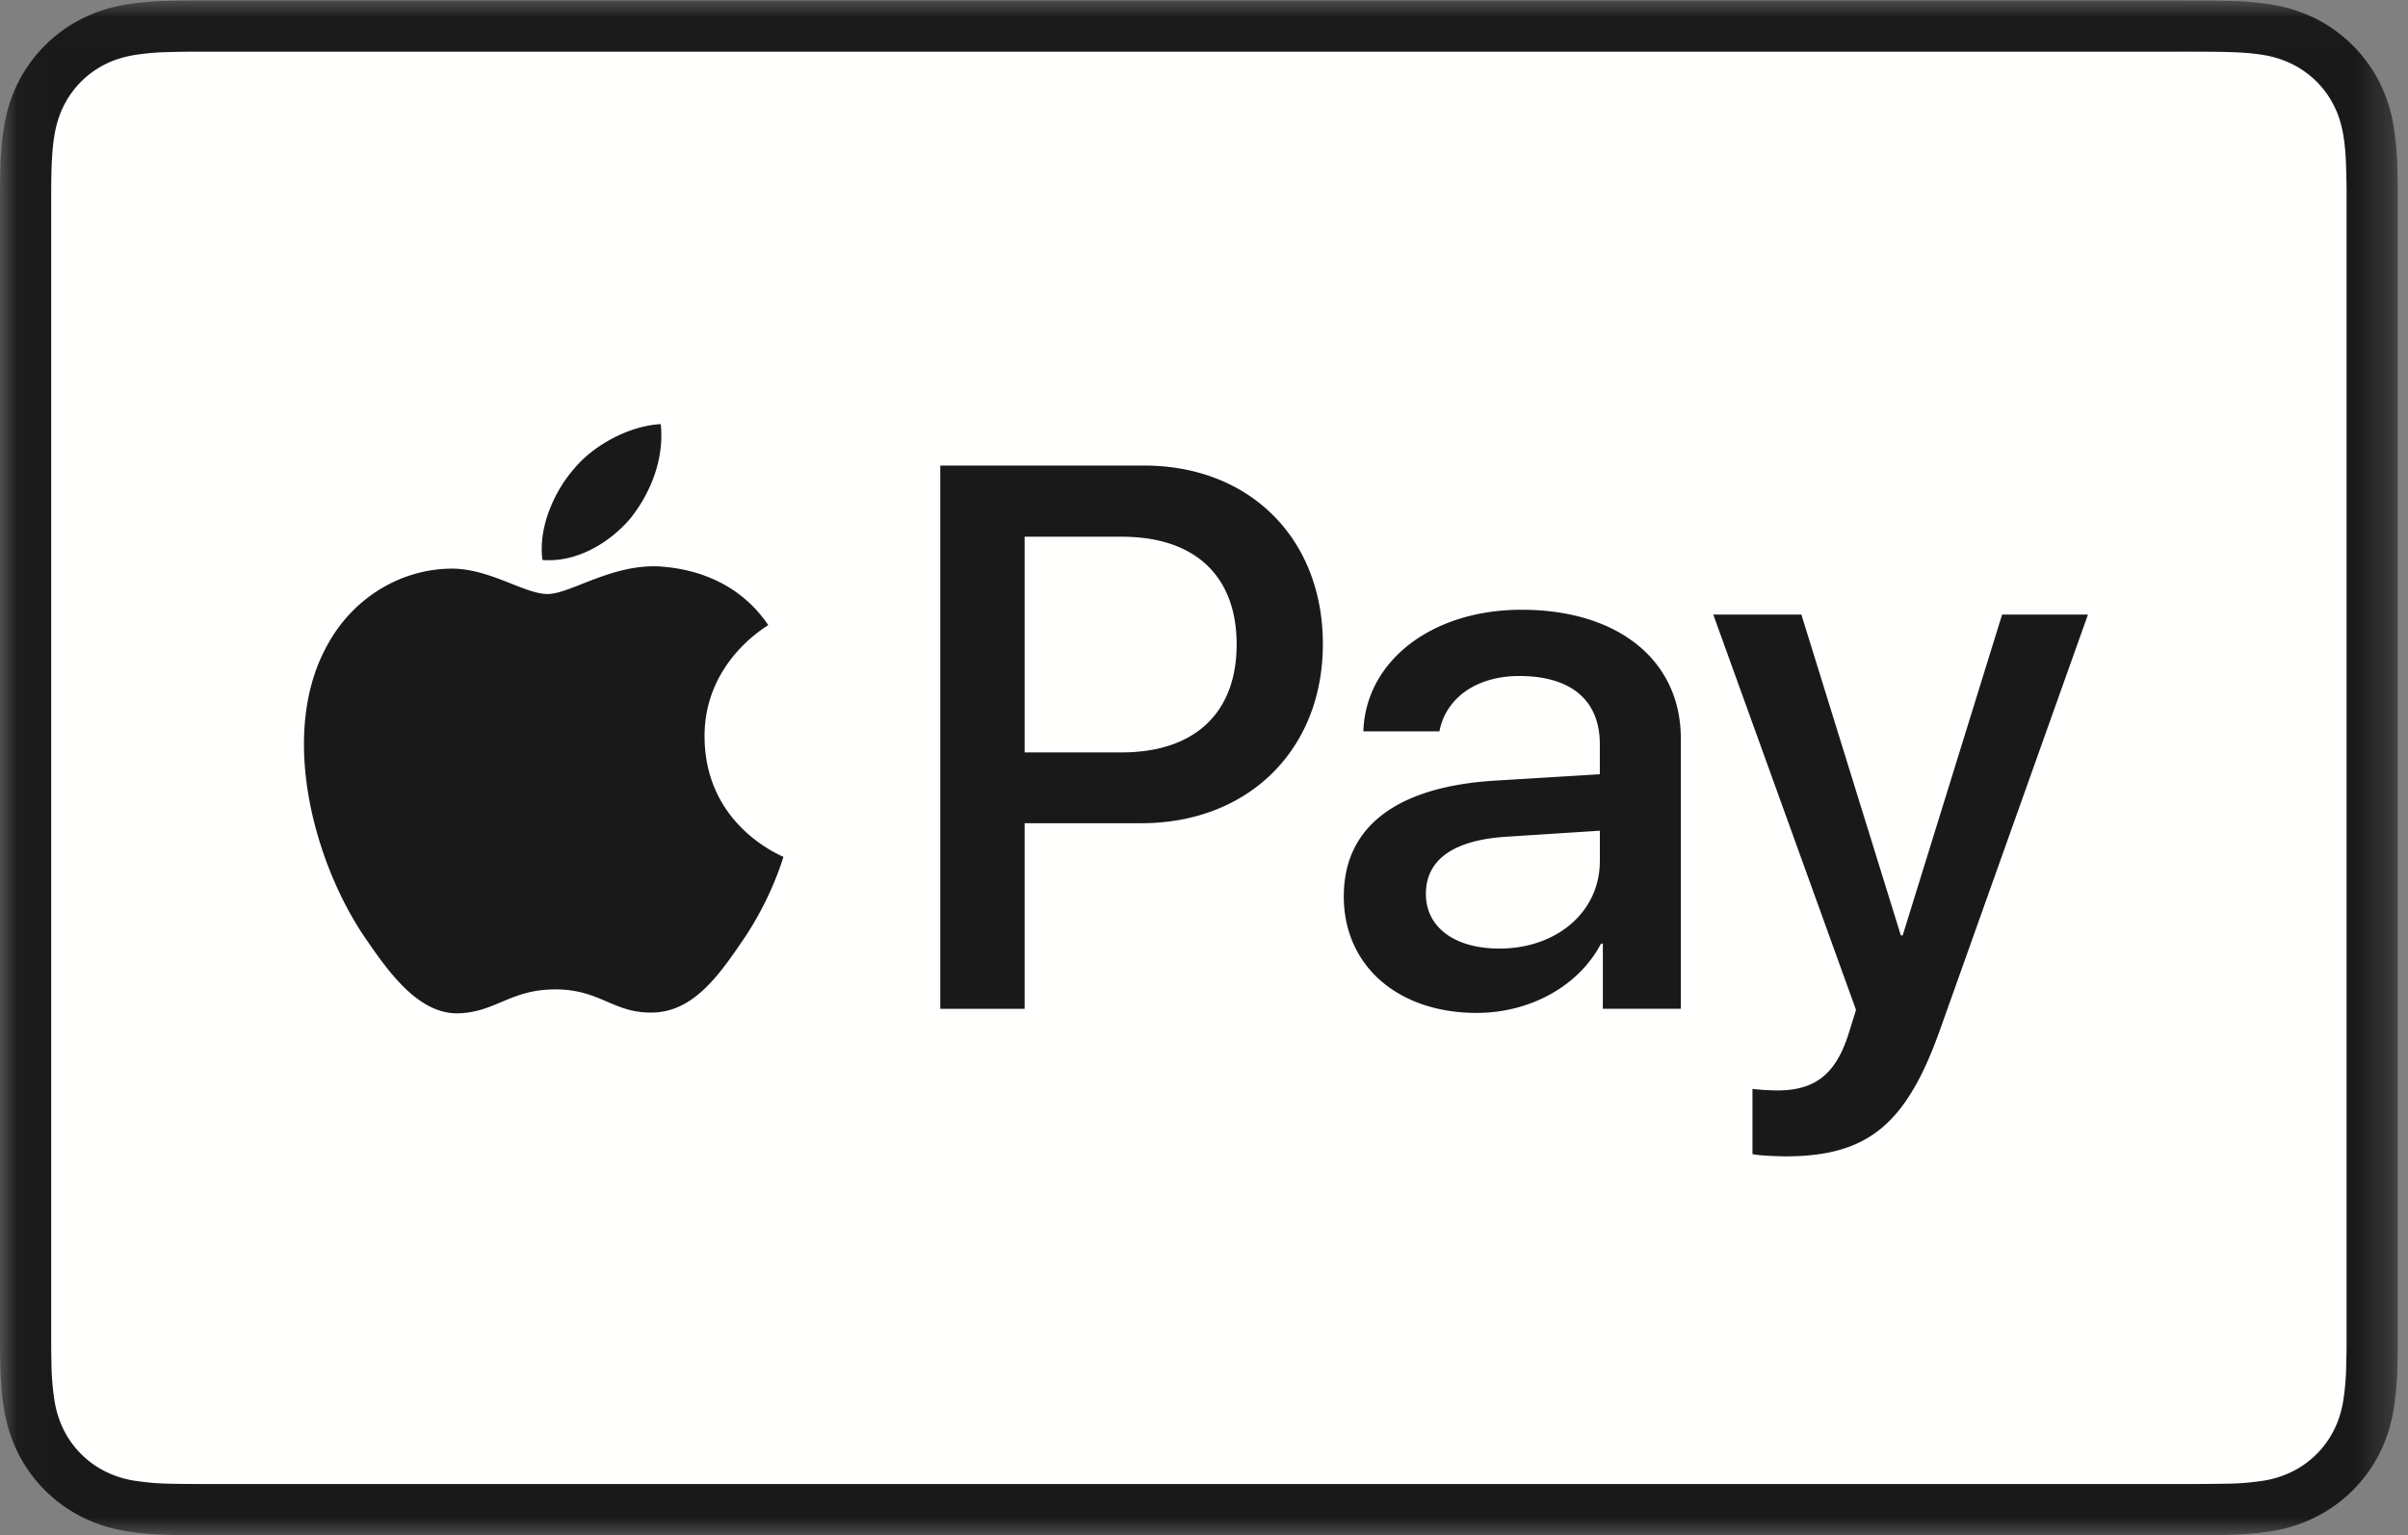
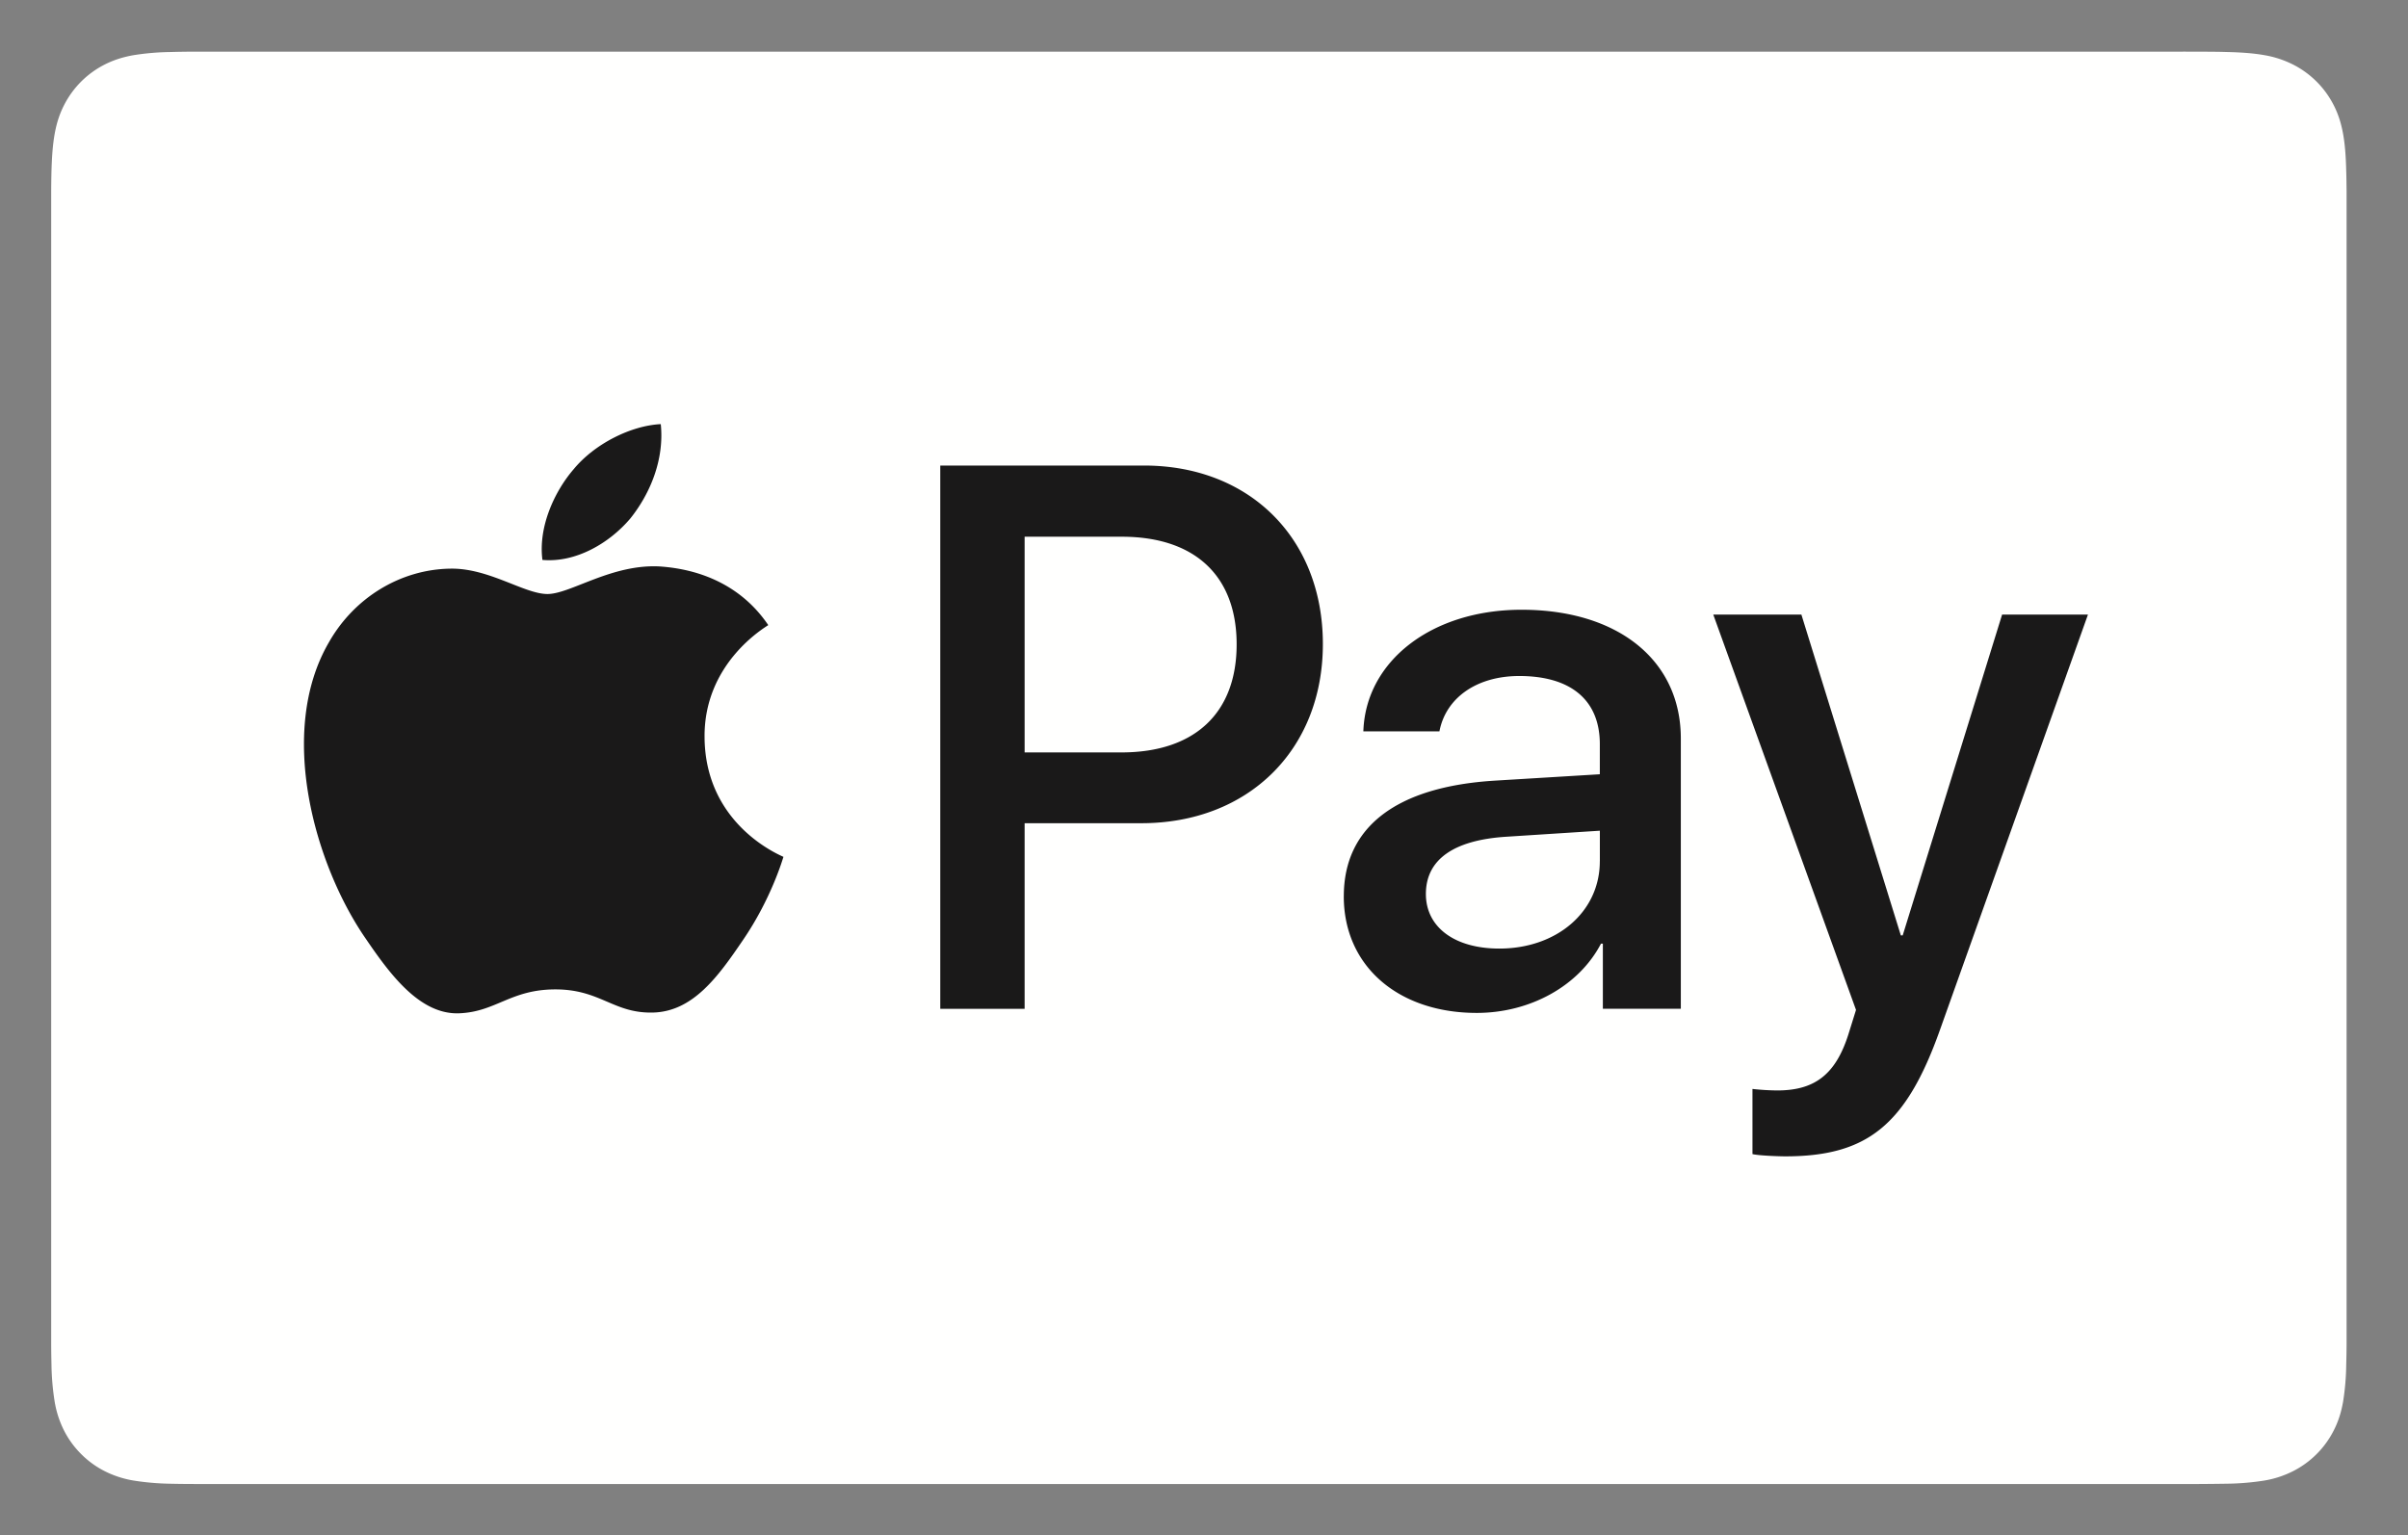
<svg xmlns="http://www.w3.org/2000/svg" xmlns:xlink="http://www.w3.org/1999/xlink" width="69" height="44" viewBox="0 0 69 44">
  <rect x="0" y="0" width="69" height="44" fill="#808080" stroke="none" />
  <title>Apple Pay Logo</title>
  <defs>
-     <path id="a" d="M.025.017h68.682V44H.025z" />
-   </defs>
+     </defs>
  <g fill="none" fill-rule="evenodd">
    <mask id="b" fill="#fff">
      <use xlink:href="#a" />
    </mask>
-     <path d="M62.554.015H5.448a31.45 31.45 0 0 0-.593.01 8.59 8.59 0 0 0-1.293.114 4.35 4.35 0 0 0-1.228.404A4.129 4.129 0 0 0 .528 2.35c-.2.393-.327.796-.404 1.229a8.54 8.54 0 0 0-.114 1.29c-.005.198-.008.396-.01.594v33.089c.002.198.005.396.01.593.012.43.037.866.114 1.292.077.433.204.835.404 1.229a4.12 4.12 0 0 0 1.806 1.805c.393.2.796.328 1.228.406.426.076.861.101 1.293.113.198.005.395.008.593.008.235.002.47.002.705.002h56.4c.235 0 .47 0 .705-.002.198 0 .395-.003.594-.008.43-.012.866-.037 1.292-.113a4.361 4.361 0 0 0 1.228-.406 4.114 4.114 0 0 0 1.806-1.805c.2-.394.328-.796.404-1.23a8.46 8.46 0 0 0 .114-1.29c.005-.198.008-.396.01-.594V5.463a28.309 28.309 0 0 0-.01-.594 8.54 8.54 0 0 0-.114-1.291 4.309 4.309 0 0 0-.404-1.229A4.142 4.142 0 0 0 66.372.543 4.36 4.36 0 0 0 65.144.14a8.609 8.609 0 0 0-1.292-.114 31.656 31.656 0 0 0-.594-.01h-.704" fill="#1A1919" mask="url(#b)" />
    <path d="M62.554 1.48l.694.002c.188.001.376.003.564.009.33.008.714.026 1.073.09a2.9 2.9 0 0 1 .823.27 2.652 2.652 0 0 1 1.164 1.165c.127.249.212.509.268.822.064.355.082.74.09 1.072.006.186.008.373.01.564v33.071a23 23 0 0 1-.01.561 7.26 7.26 0 0 1-.091 1.074c-.055.31-.14.57-.268.82a2.651 2.651 0 0 1-1.165 1.165 2.87 2.87 0 0 1-.818.268 7.422 7.422 0 0 1-1.069.091 79.927 79.927 0 0 1-1.265.01H6.143c-.227 0-.456 0-.688-.002a25.5 25.5 0 0 1-.56-.007 7.473 7.473 0 0 1-1.073-.092 2.872 2.872 0 0 1-.825-.27 2.626 2.626 0 0 1-.673-.49A2.632 2.632 0 0 1 1.835 41a2.872 2.872 0 0 1-.268-.824 7.334 7.334 0 0 1-.092-1.07 28.334 28.334 0 0 1-.008-.562V5.473c.001-.188.003-.376.008-.564.01-.328.027-.712.092-1.074.056-.31.14-.57.269-.822A2.65 2.65 0 0 1 2.999 1.85c.25-.127.511-.212.823-.268a7.303 7.303 0 0 1 1.073-.091c.187-.006.375-.008.562-.01h57.096" fill="#FFFFFE" />
    <path d="M18.06 14.862c.583-.728.978-1.706.874-2.706-.853.042-1.894.562-2.496 1.292-.54.624-1.02 1.643-.895 2.6.957.084 1.914-.477 2.517-1.186m.862 1.374c-1.39-.083-2.571.789-3.235.789-.664 0-1.68-.747-2.78-.727-1.43.02-2.758.83-3.485 2.116-1.493 2.575-.394 6.393 1.059 8.49.705 1.037 1.555 2.179 2.675 2.138 1.058-.041 1.473-.685 2.76-.685 1.285 0 1.658.685 2.779.664 1.161-.02 1.887-1.037 2.593-2.076.809-1.182 1.14-2.324 1.161-2.386-.021-.022-2.24-.872-2.26-3.425-.022-2.138 1.742-3.155 1.825-3.218-.996-1.472-2.552-1.638-3.092-1.68m10.438 5.329h2.774c2.104 0 3.301-1.133 3.301-3.097 0-1.963-1.197-3.085-3.29-3.085H29.36v6.182zm3.421-8.222c3.021 0 5.125 2.083 5.125 5.115 0 3.042-2.147 5.136-5.2 5.136H29.36v5.319h-2.417v-15.57h5.837zm13.062 11.341v-.875l-2.687.173c-1.51.097-2.298.658-2.298 1.64 0 .95.82 1.565 2.104 1.565 1.64 0 2.88-1.047 2.88-2.503zm-7.337 1.003c0-1.996 1.521-3.14 4.326-3.313l3.01-.183v-.863c0-1.263-.83-1.953-2.308-1.953-1.22 0-2.104.625-2.288 1.586h-2.18c.066-2.018 1.964-3.485 4.533-3.485 2.762 0 4.564 1.446 4.564 3.69v7.747h-2.234v-1.867h-.054c-.636 1.22-2.04 1.985-3.56 1.985-2.245 0-3.81-1.337-3.81-3.344zm11.71 7.391V31.21a6.9 6.9 0 0 0 .712.043c1.068 0 1.672-.453 2.04-1.618l.215-.69-4.09-11.33h2.525l2.849 9.193h.054l2.848-9.193h2.46l-4.24 11.901c-.97 2.73-2.083 3.626-4.434 3.626-.184 0-.777-.022-.939-.065" fill="#1A1919" />
  </g>
</svg>